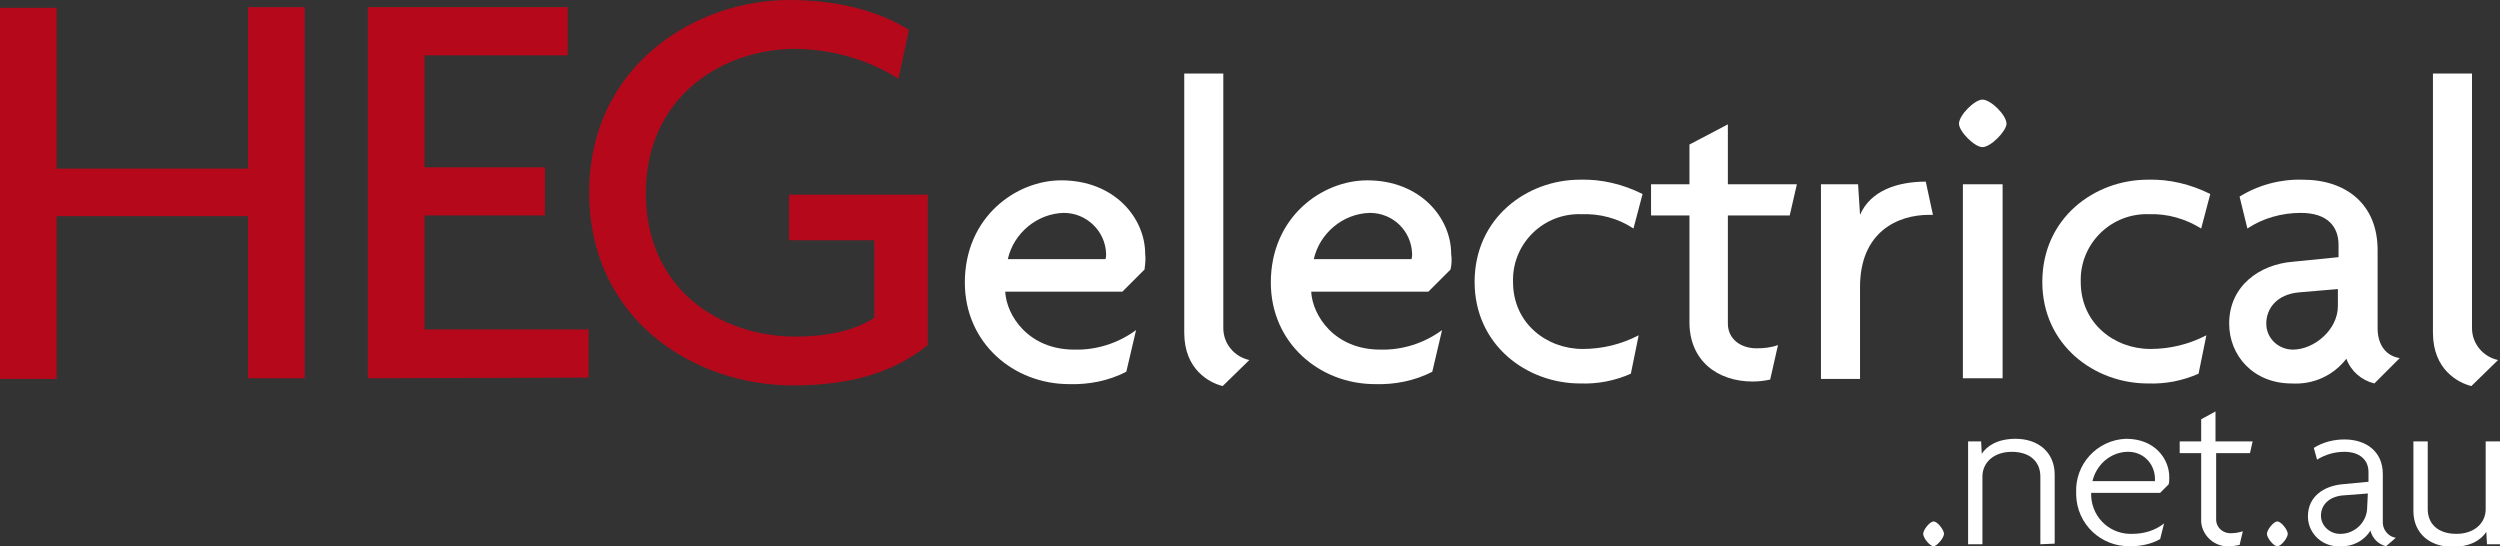
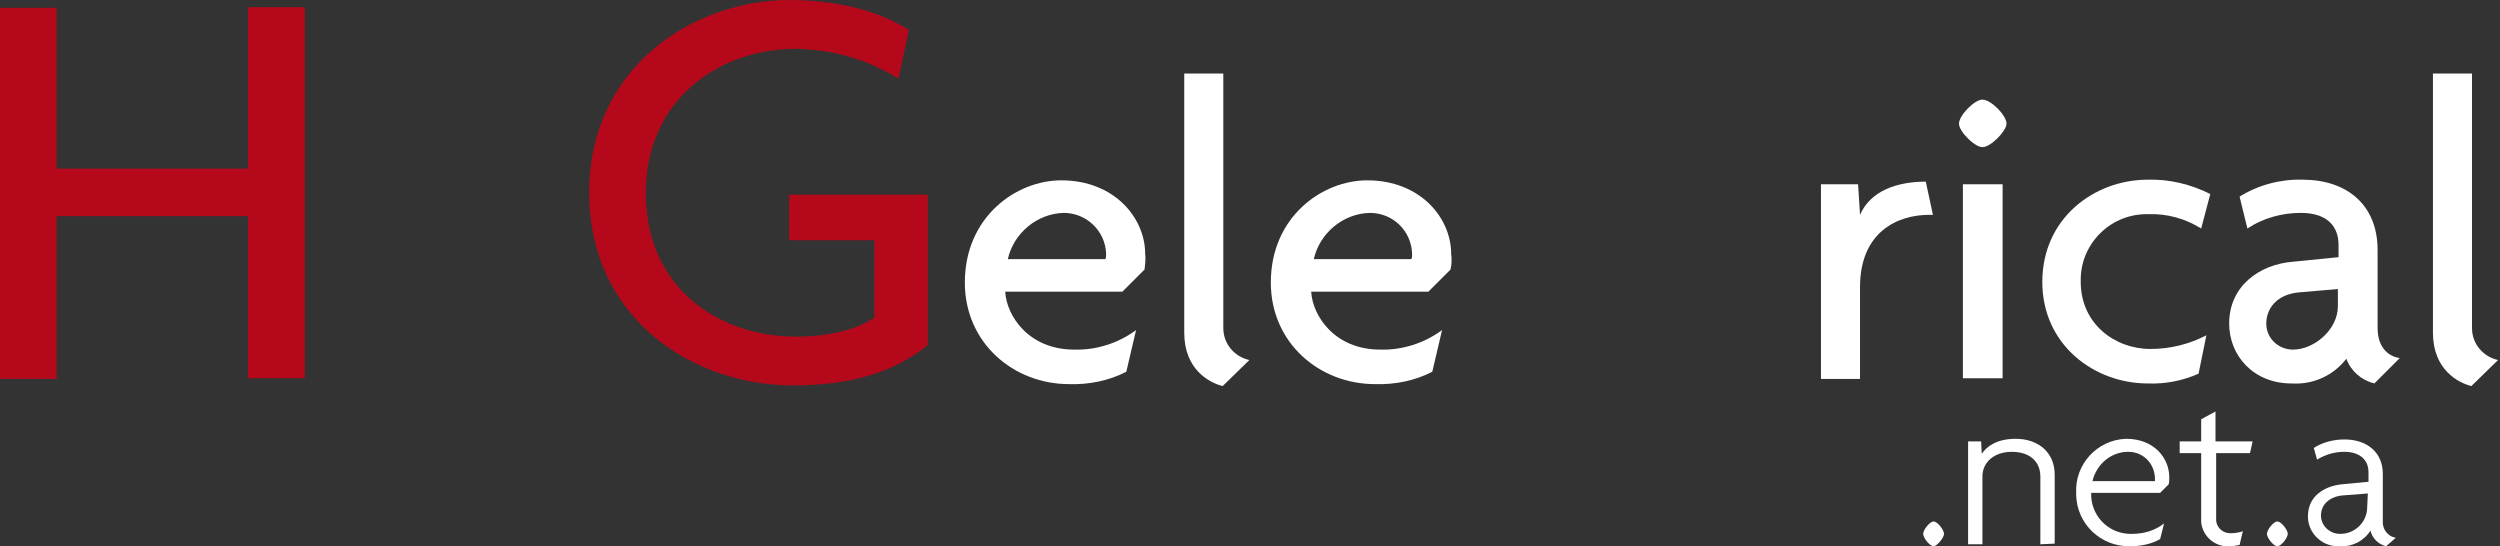
<svg xmlns="http://www.w3.org/2000/svg" version="1.1" id="Layer_1" x="0px" y="0px" viewBox="0 0 384 83.9" style="enable-background:new 0 0 384 83.9;" xml:space="preserve">
  <rect x="0" y="0" width="384" height="83.9" fill="#333333" stroke="none" />
  <style type="text/css">
	.st0{fill:#B5091B;}
	.st1{fill:#FFFFFF;}
</style>
  <path id="Path_1" class="st0" d="M38.1,1.2v24.7H8.7V1.2H0v57h8.7V33.2h29.4v24.9h8.7v-57H38.1z" />
-   <path id="Path_2" class="st0" d="M56.5,58.1v-57h30.7v7.4H65.2v17.2h18.5v7.4H65.2v17.5h25.2v7.4L56.5,58.1z" />
  <path id="Path_3" class="st0" d="M121.8,59.2c-15.4,0-31.3-10.3-31.3-29.6C90.5,9.9,107,0,121.2,0c7.9,0,14.2,1.9,18.4,4.6l-1.6,7.5  c-4.7-3-10.2-4.5-15.8-4.6c-11.2,0-23,7.3-23,22.2c0,14.7,11.4,22,23,22c5.3,0,9.4-1.1,12.1-2.9V36.9h-13.1v-7h21.3v23.1  C137.1,57.4,130.2,59.2,121.8,59.2" />
  <path id="Path_4" class="st1" d="M175.8,41.4l-3.4,3.4h-18c0.2,3.7,3.6,8.9,10.6,8.9c3.4,0.1,6.8-1,9.5-3l-1.5,6.4  c-2.7,1.4-5.8,2-8.8,1.9c-8.5,0-16-6.3-16-15.6c0-10.1,7.9-15.7,14.8-15.7c8.2,0,12.9,5.8,12.9,11.3C176,39.7,175.9,40.6,175.8,41.4   M163.4,32.7c-4.1,0.1-7.7,3.1-8.6,7.1h15c0.1-0.3,0.1-0.5,0.1-0.8C169.8,35.5,166.9,32.7,163.4,32.7" />
  <path id="Path_5" class="st1" d="M187.8,59.3c-2-0.5-5.9-2.5-5.9-8.2V11.3h6v39.1c0,2.4,1.7,4.4,4,4.9L187.8,59.3z" />
  <path id="Path_6" class="st1" d="M222.8,41.4l-3.4,3.4h-18c0.2,3.7,3.6,8.9,10.6,8.9c3.4,0.1,6.8-1,9.5-3l-1.5,6.4  c-2.7,1.4-5.8,2-8.8,1.9c-8.5,0-16-6.3-16-15.6c0-10.1,7.9-15.7,14.8-15.7c8.2,0,12.9,5.8,12.9,11.3C223,39.7,223,40.6,222.8,41.4   M210.4,32.7c-4.1,0.1-7.7,3.1-8.6,7.1h15c0.1-0.3,0.1-0.5,0.1-0.8C216.8,35.5,214,32.7,210.4,32.7" />
-   <path id="Path_7" class="st1" d="M250.9,35.1c-2.4-1.6-5.2-2.3-8-2.2c-5.7-0.2-10.4,4.3-10.5,9.9c0,0.2,0,0.3,0,0.5  c0,6.4,5.2,10.3,10.7,10.3c3,0,5.9-0.7,8.6-2.1l-1.2,5.9c-2.5,1.1-5.1,1.6-7.8,1.5c-8.2,0-16.2-5.9-16.2-15.6  c0-9.8,8-15.7,16.2-15.7c3.3-0.1,6.6,0.7,9.6,2.2L250.9,35.1z" />
-   <path id="Path_8" class="st1" d="M274.9,33.1h-9.5v16.6c0,2.4,2,3.8,4.4,3.8c1.1,0,2.2-0.1,3.3-0.5l-1.2,5.3  c-0.9,0.2-1.8,0.3-2.7,0.3c-5.4,0-9.7-3.2-9.7-9.1V33.1h-5.9v-4.8h5.9v-6.1l5.9-3.1v9.2H276L274.9,33.1z" />
  <path id="Path_9" class="st1" d="M296.3,33c-4.8,0-10.6,2.6-10.6,11.1v14.1h-6V28.3h5.7l0.3,4.7c1.6-3.7,5.7-5.1,10.1-5.1l1.1,5.1  L296.3,33z" />
  <path id="Path_10" class="st1" d="M304.5,22.6c-1.2,0-3.6-2.4-3.6-3.6c0-1.3,2.4-3.7,3.6-3.7c1.3,0,3.7,2.4,3.7,3.7  C308.2,20.1,305.8,22.6,304.5,22.6 M301.5,28.3h6.1v29.8h-6.1V28.3z" />
  <path id="Path_11" class="st1" d="M338.1,35.1c-2.4-1.5-5.2-2.3-8-2.2c-5.7-0.2-10.4,4.3-10.5,9.9c0,0.2,0,0.3,0,0.5  c0,6.4,5.2,10.3,10.7,10.3c3,0,5.9-0.7,8.6-2.1l-1.2,5.9c-2.5,1.1-5.1,1.6-7.8,1.5c-8.2,0-16.2-5.9-16.2-15.6  c0-9.8,8-15.7,16.2-15.7c3.3-0.1,6.6,0.7,9.6,2.2L338.1,35.1z" />
  <path id="Path_12" class="st1" d="M364.7,58.9c-2-0.5-3.6-1.9-4.3-3.8c-2,2.6-5.1,4-8.4,3.8c-5.9,0-9.6-4.3-9.6-9.2  c0-5.8,4.7-9.1,9.8-9.5l7-0.7v-1.9c0-2.7-1.6-4.9-5.8-4.9c-2.9,0-5.8,0.8-8.2,2.4l-1.2-4.9c2.9-1.8,6.3-2.7,9.7-2.6  c6.7,0,11.5,3.8,11.5,10.8v12c0,2.7,1.4,4.3,3.4,4.6L364.7,58.9z M359.1,44.4l-5.9,0.5c-3.6,0.3-5.1,2.6-5.1,4.8c0,2.3,1.9,4,4.1,4  c3.2,0,6.9-3,6.9-6.7V44.4z" />
  <path id="Path_13" class="st1" d="M379.6,59.3c-2-0.5-5.9-2.5-5.9-8.2V11.3h6v39.1c0,2.4,1.7,4.4,4,4.9L379.6,59.3z" />
  <path id="Path_14" class="st1" d="M297,83.9c-0.6,0-1.6-1.3-1.6-1.9s1-1.9,1.6-1.9s1.6,1.3,1.6,1.9S297.5,83.9,297,83.9" />
  <path id="Path_15" class="st1" d="M313.4,83.6V73.2c0-2.2-1.5-3.8-4.4-3.8c-2.7,0-4.5,1.6-4.5,3.8v10.4h-2.2V67.8h2l0.1,1.9  c0.8-1.2,2.4-2.3,5.2-2.3c3.5,0,6,2.1,6,5.5v10.6L313.4,83.6z" />
  <path id="Path_16" class="st1" d="M333.1,74.4l-1.3,1.3h-10.6c-0.1,3.4,2.5,6.2,5.9,6.3c0.1,0,0.3,0,0.4,0c1.8,0,3.5-0.5,4.9-1.6  l-0.6,2.4c-1.4,0.8-3,1.1-4.6,1.1c-4.5,0.1-8.2-3.4-8.3-7.9c0-0.1,0-0.2,0-0.3c-0.2-4.4,3.2-8.1,7.6-8.3c0,0,0,0,0.1,0  c4.3,0,6.6,3,6.6,5.9C333.2,73.7,333.2,74.1,333.1,74.4 M326.7,69.4c-2.6,0.1-4.7,2-5.3,4.5h9.6c0-0.1,0-0.3,0-0.5  C330.9,71.1,329.1,69.3,326.7,69.4C326.7,69.4,326.7,69.4,326.7,69.4" />
  <path id="Path_17" class="st1" d="M345.6,69.6h-5.2v10c-0.1,1.2,0.8,2.2,2,2.3c0.1,0,0.2,0,0.3,0c0.6,0,1.2-0.1,1.8-0.3l-0.5,2.1  c-0.5,0.1-1,0.2-1.5,0.2c-2.2,0.2-4.2-1.5-4.4-3.7c0-0.2,0-0.4,0-0.6v-10h-3.3v-1.8h3.3v-3.4l2.2-1.2v4.6h5.7L345.6,69.6z" />
  <path id="Path_18" class="st1" d="M349.8,83.9c-0.6,0-1.6-1.3-1.6-1.9s1-1.9,1.6-1.9s1.6,1.3,1.6,1.9S350.4,83.9,349.8,83.9" />
  <path id="Path_19" class="st1" d="M366.5,83.9c-1.2-0.3-2.1-1.2-2.4-2.4c-1,1.6-2.8,2.5-4.6,2.4c-2.6,0.2-4.9-1.8-5-4.4  c0-0.1,0-0.1,0-0.2c0-3.1,2.5-4.6,5.1-4.9l4.2-0.4v-1.5c0-1.9-1.4-3.1-3.7-3.1c-1.5,0-2.9,0.4-4.2,1.2l-0.5-1.8  c1.4-0.9,3.1-1.3,4.7-1.3c3.4,0,5.9,1.9,5.9,5.3v7.2c-0.1,1.2,0.7,2.4,2,2.6L366.5,83.9z M363.7,75.8l-3.9,0.3  c-2,0.2-3.3,1.4-3.3,3.1c0,1.6,1.4,2.8,2.9,2.8c0,0,0,0,0.1,0c2.2,0,4.1-1.8,4.1-4.1L363.7,75.8z" />
-   <path id="Path_20" class="st1" d="M382,83.6l-0.1-1.9c-0.8,1.2-2.4,2.3-5.2,2.3c-3.5,0-6-2.1-6-5.5V67.8h2.2v10.4  c0,2.2,1.5,3.8,4.4,3.8c2.7,0,4.5-1.6,4.5-3.8V67.8h2.2v15.8L382,83.6z" />
</svg>